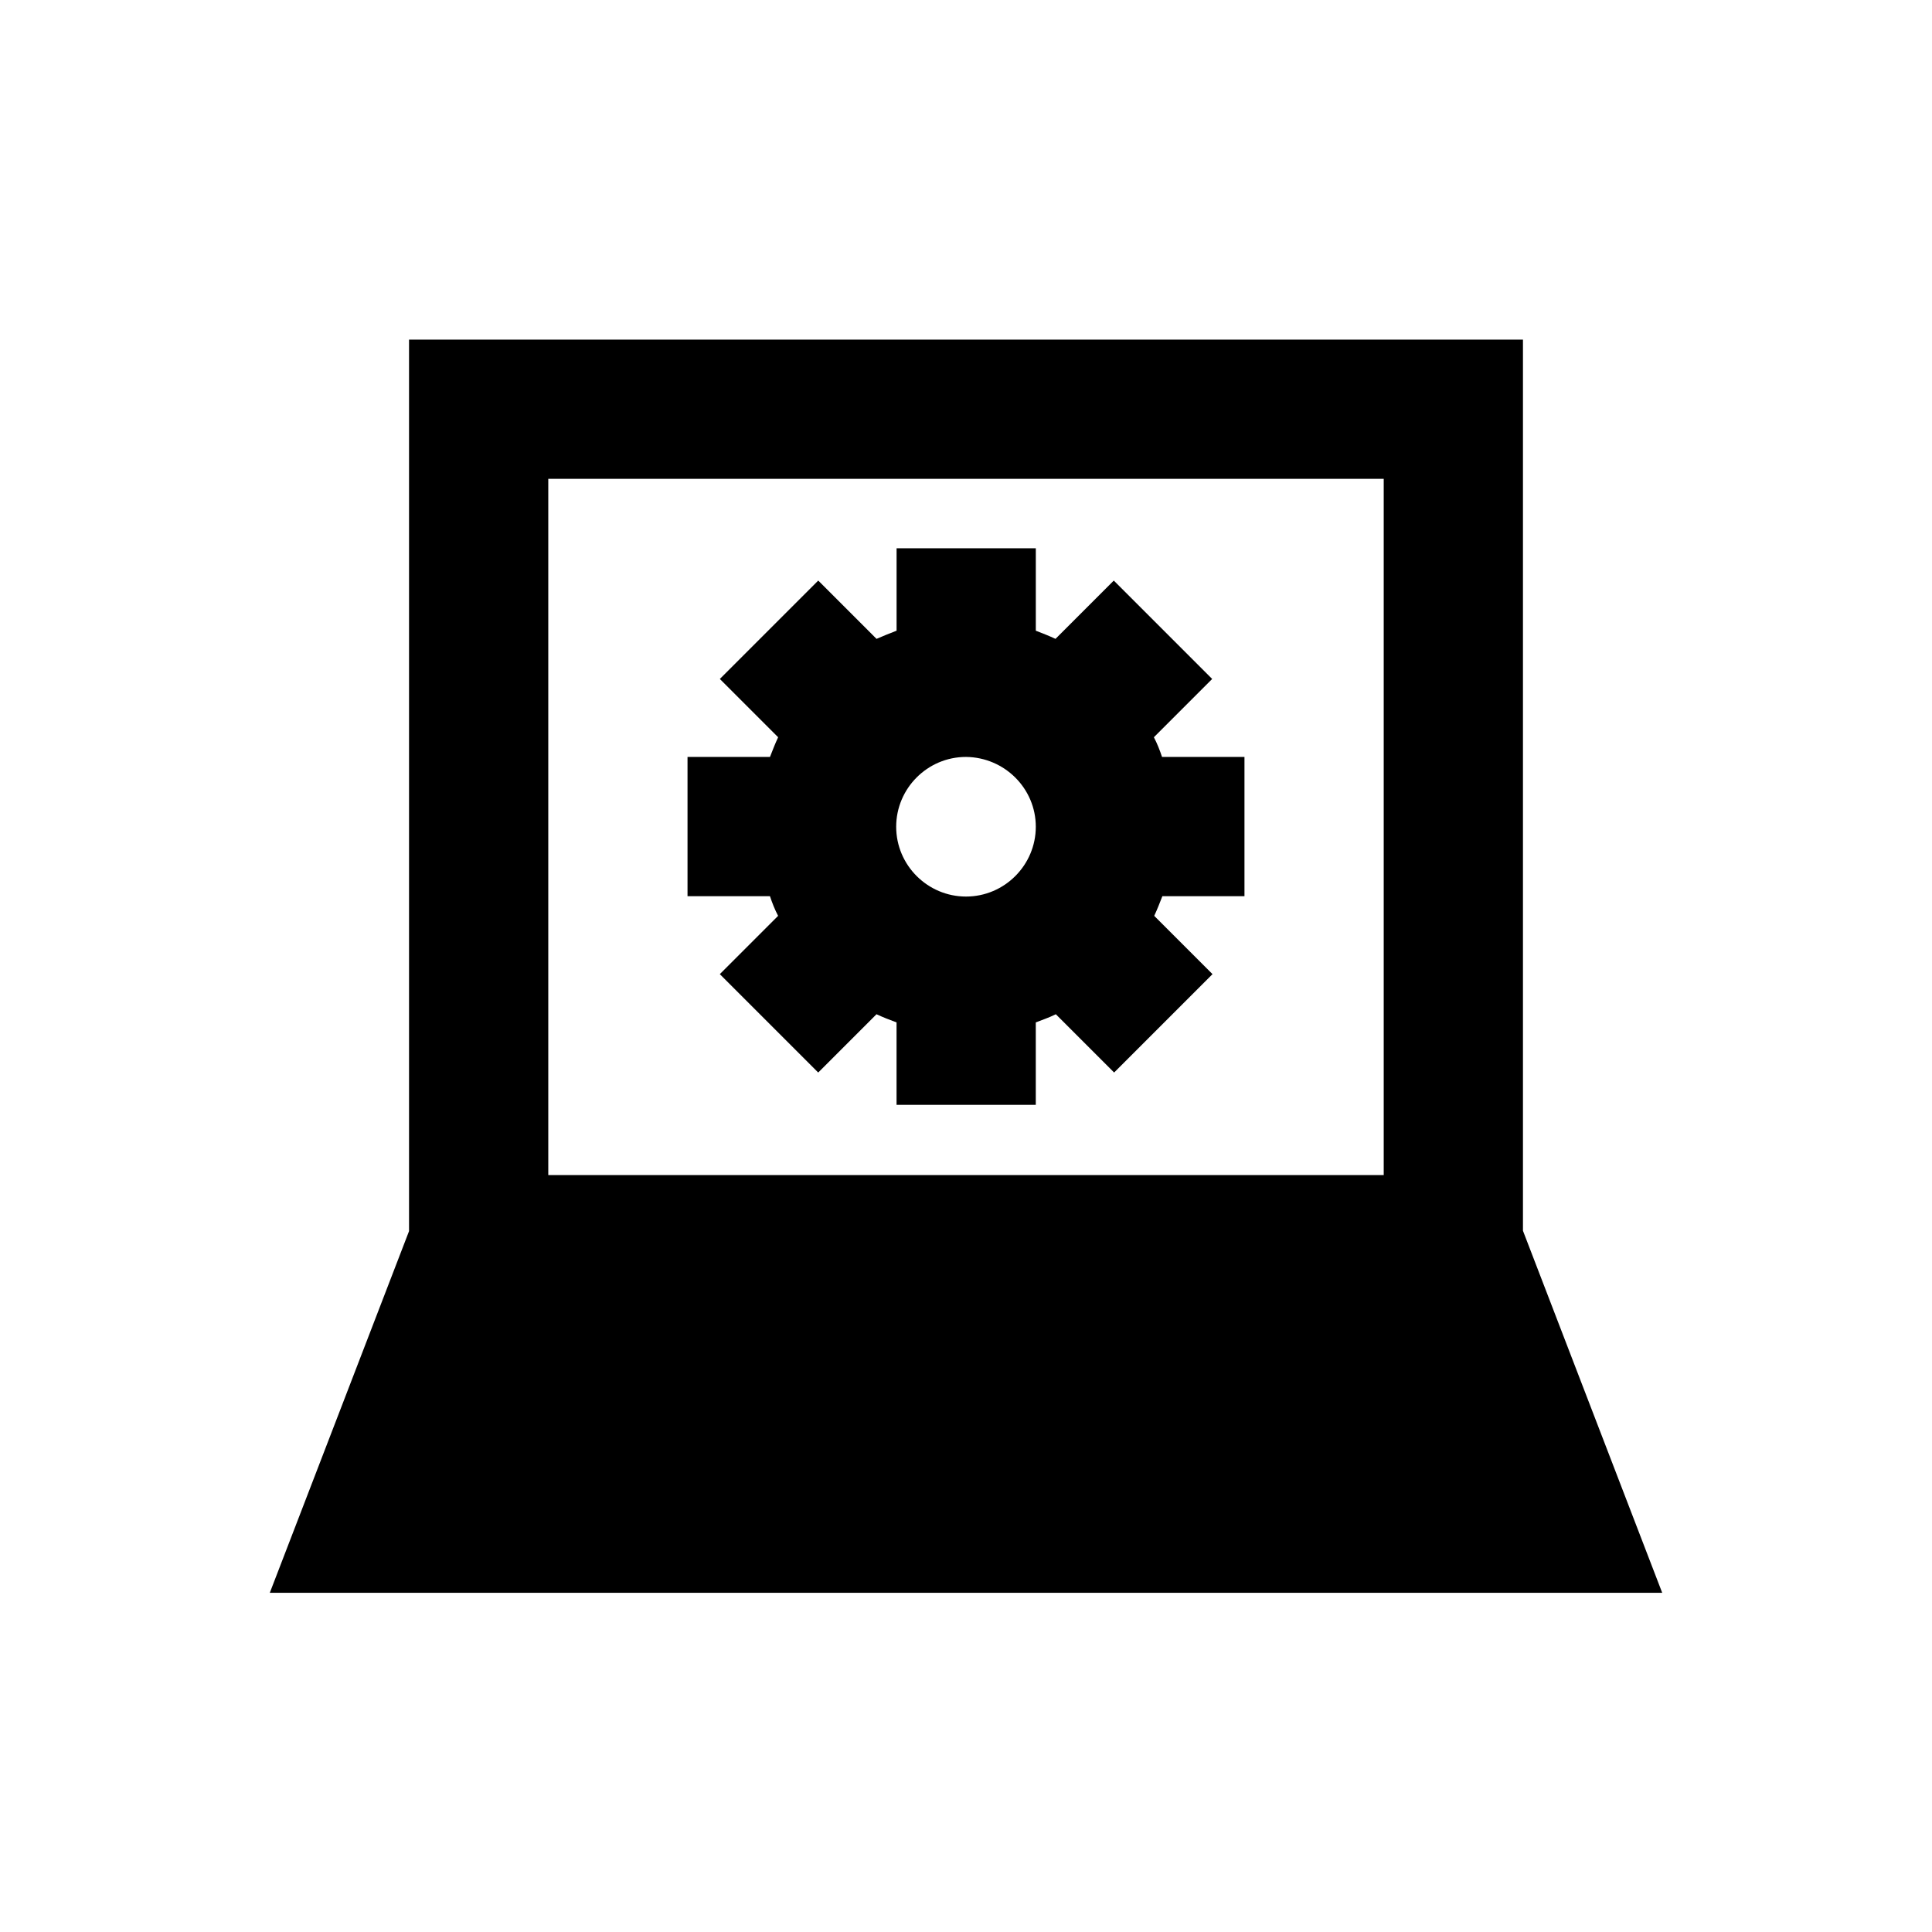
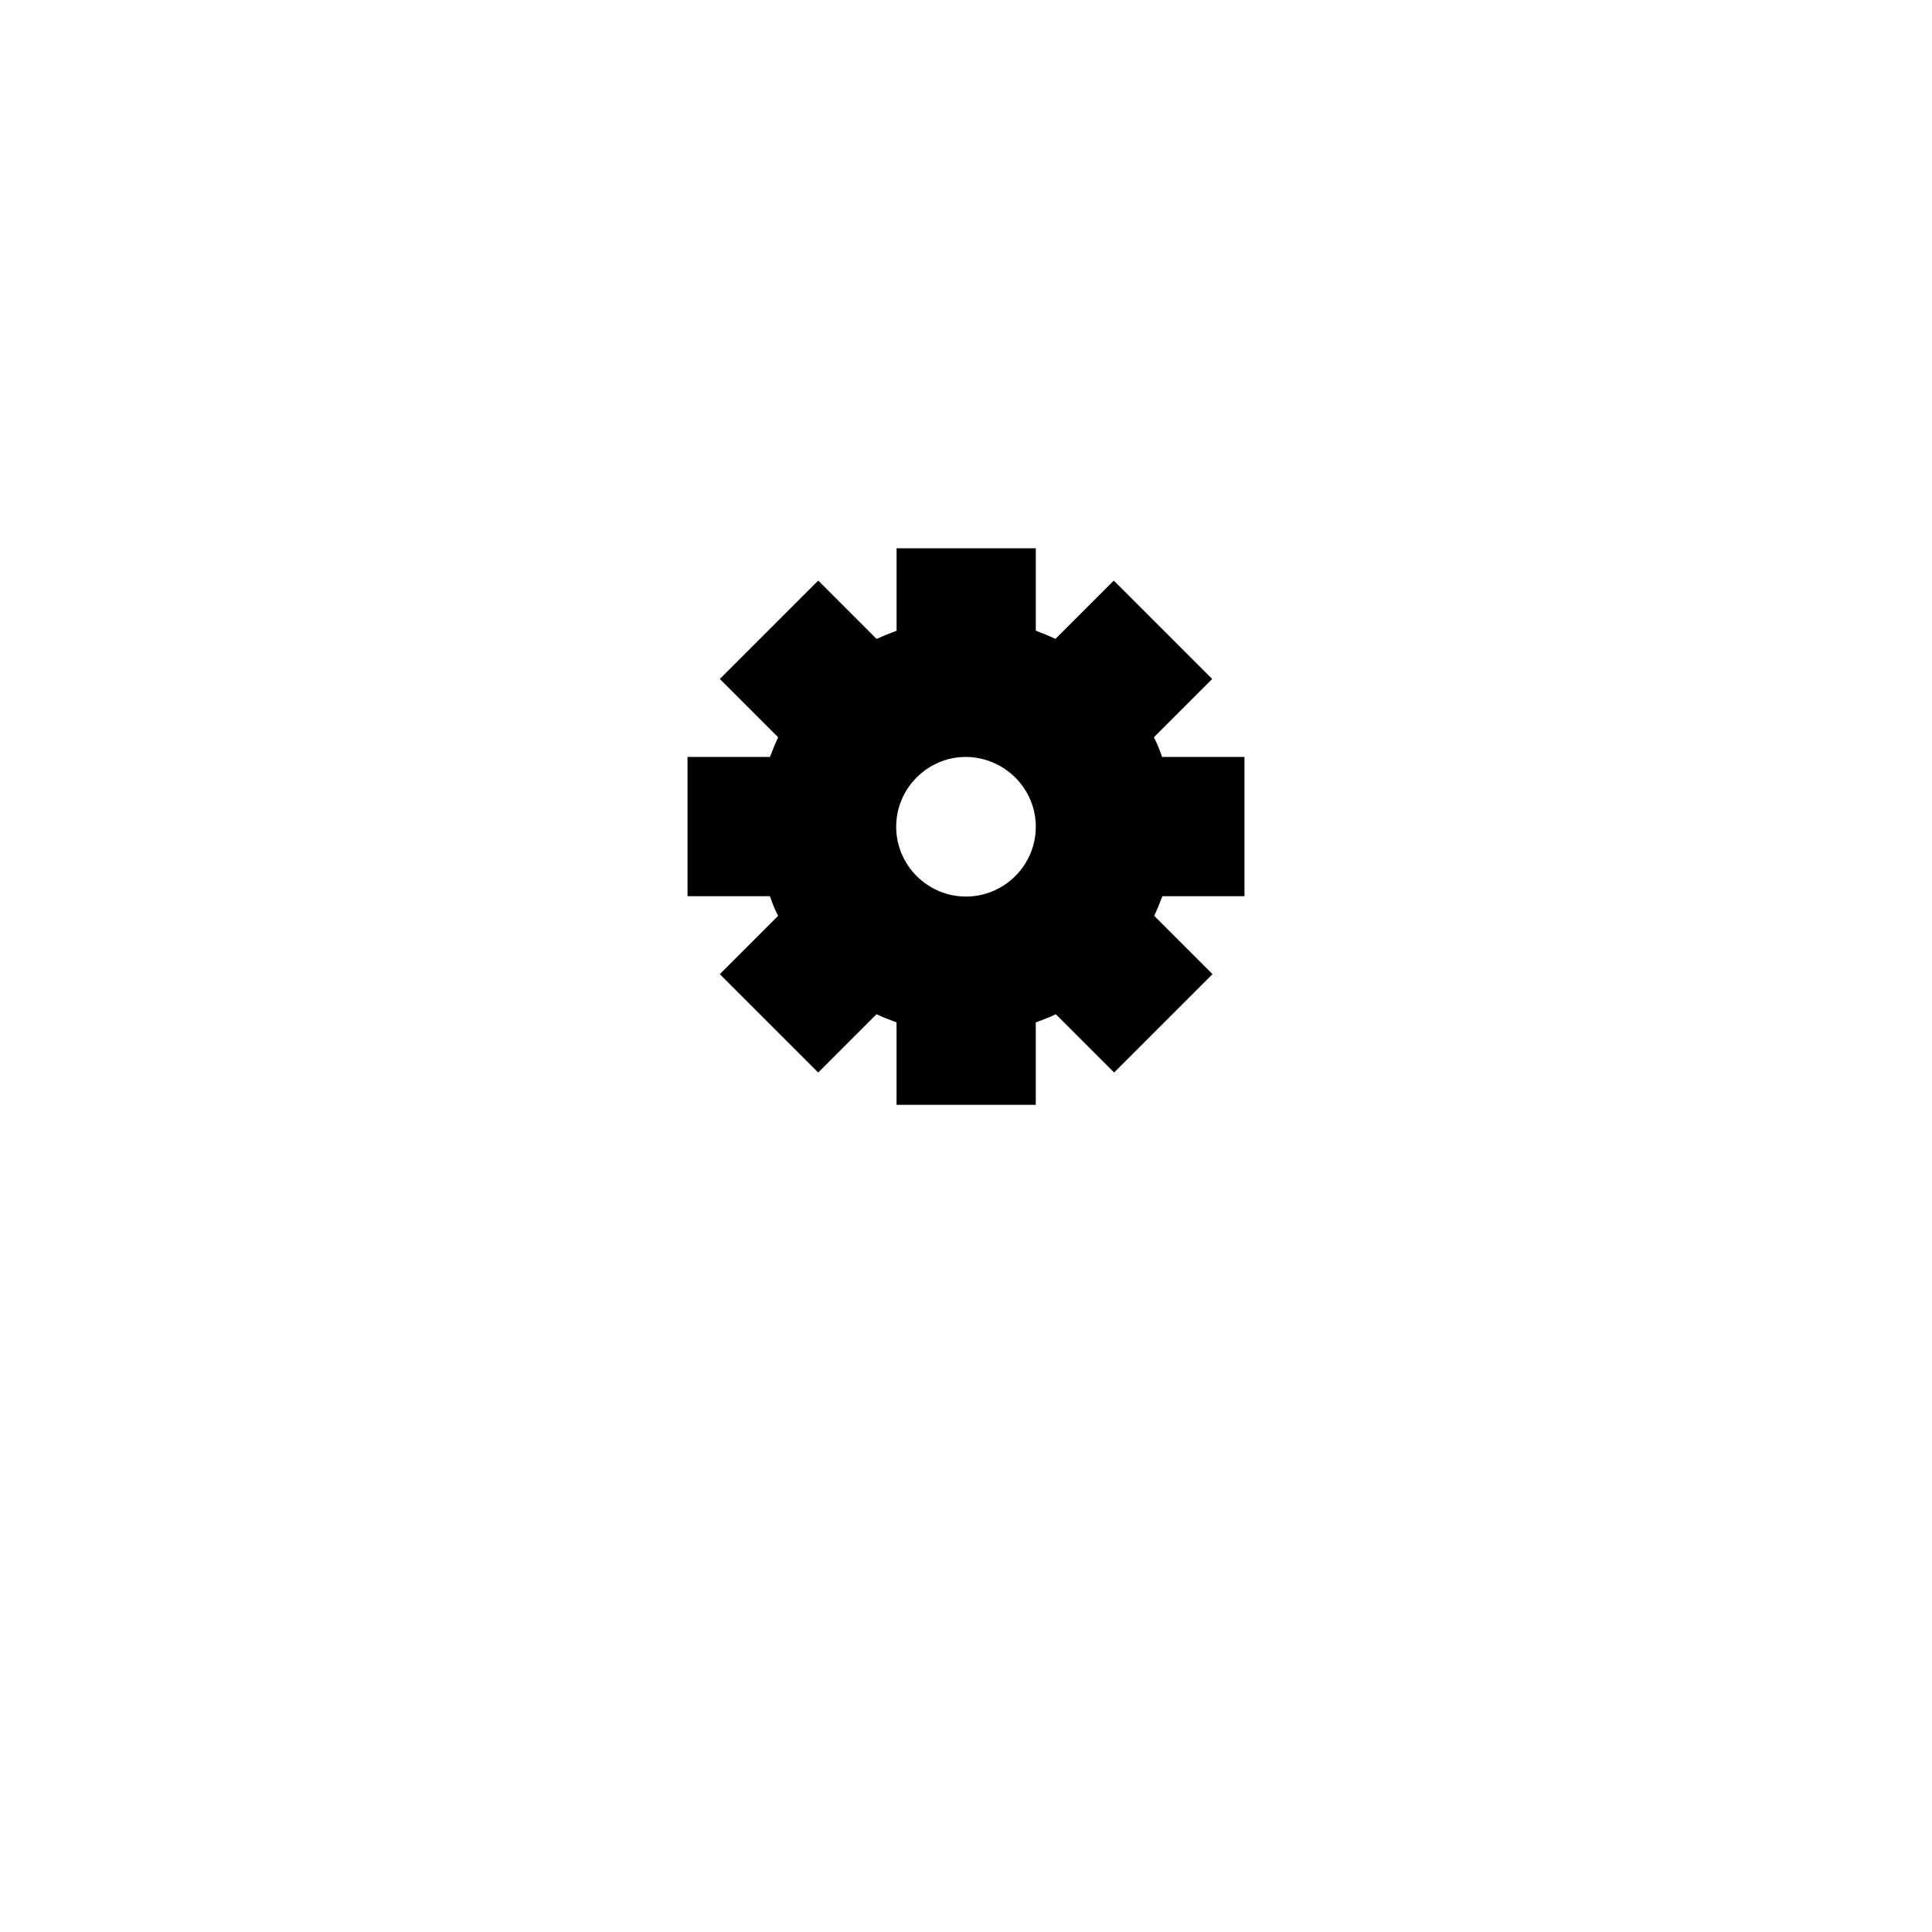
<svg xmlns="http://www.w3.org/2000/svg" fill="#000000" width="800px" height="800px" version="1.1" viewBox="144 144 512 512">
  <g>
-     <path d="m547.6 470.16v-236.16h-295.2v236.26l-36.898 95.844h369zm-258.3-199.26h221.4v184.5h-221.4z" />
    <path d="m449.79 339.38 15.449-15.449-26.074-26.074-15.449 15.449c-1.672-0.789-3.445-1.477-5.215-2.164v-21.844h-36.898v21.844c-1.77 0.688-3.543 1.379-5.312 2.164l-15.449-15.449-26.074 26.074 15.449 15.449c-0.789 1.672-1.477 3.445-2.164 5.215h-21.852v36.898h21.844c0.59 1.77 1.277 3.543 2.164 5.215l-15.449 15.449 26.074 26.074 15.449-15.449c1.672 0.789 3.445 1.477 5.312 2.164v21.844h36.898v-21.844c1.77-0.688 3.543-1.277 5.312-2.164l15.449 15.449 26.074-26.074-15.449-15.449c0.789-1.672 1.477-3.445 2.164-5.215l21.754 0.004v-36.898h-21.844c-0.59-1.773-1.277-3.543-2.164-5.219zm-31.293 23.715c0 10.137-8.266 18.5-18.5 18.5-10.137 0-18.5-8.266-18.5-18.5 0-10.137 8.266-18.5 18.5-18.5 10.234 0.102 18.5 8.367 18.5 18.5z" />
  </g>
</svg>